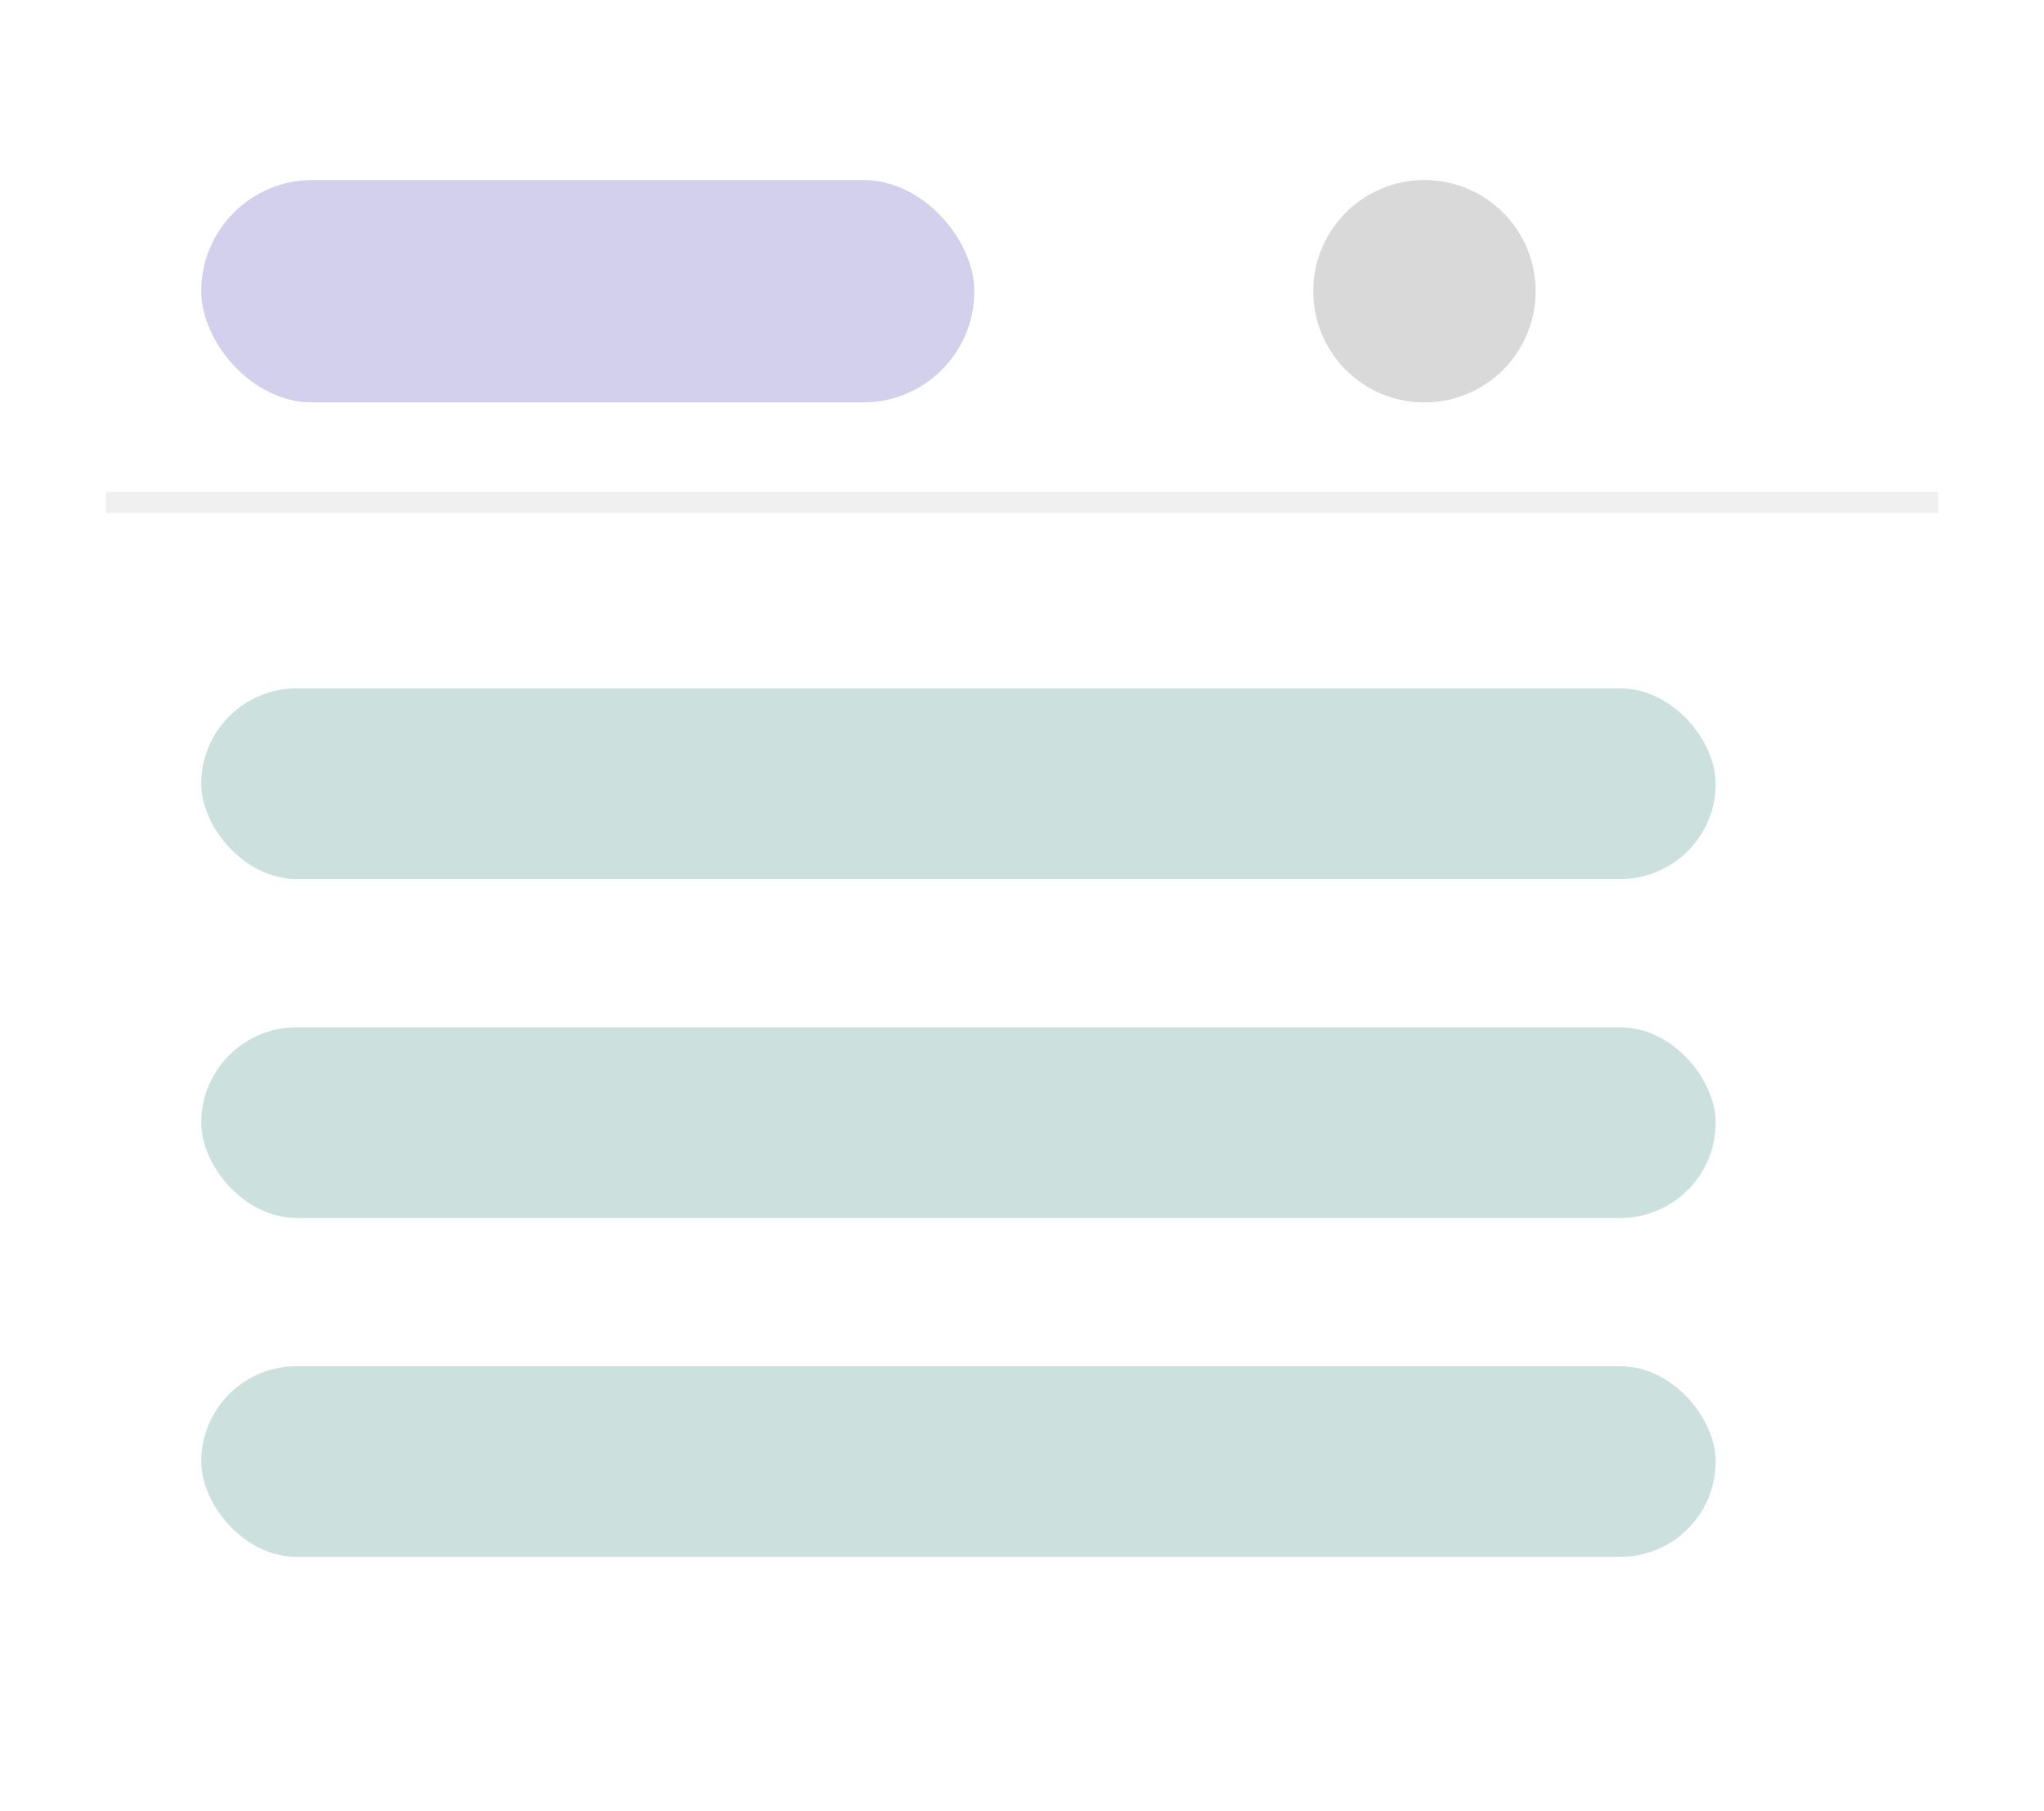
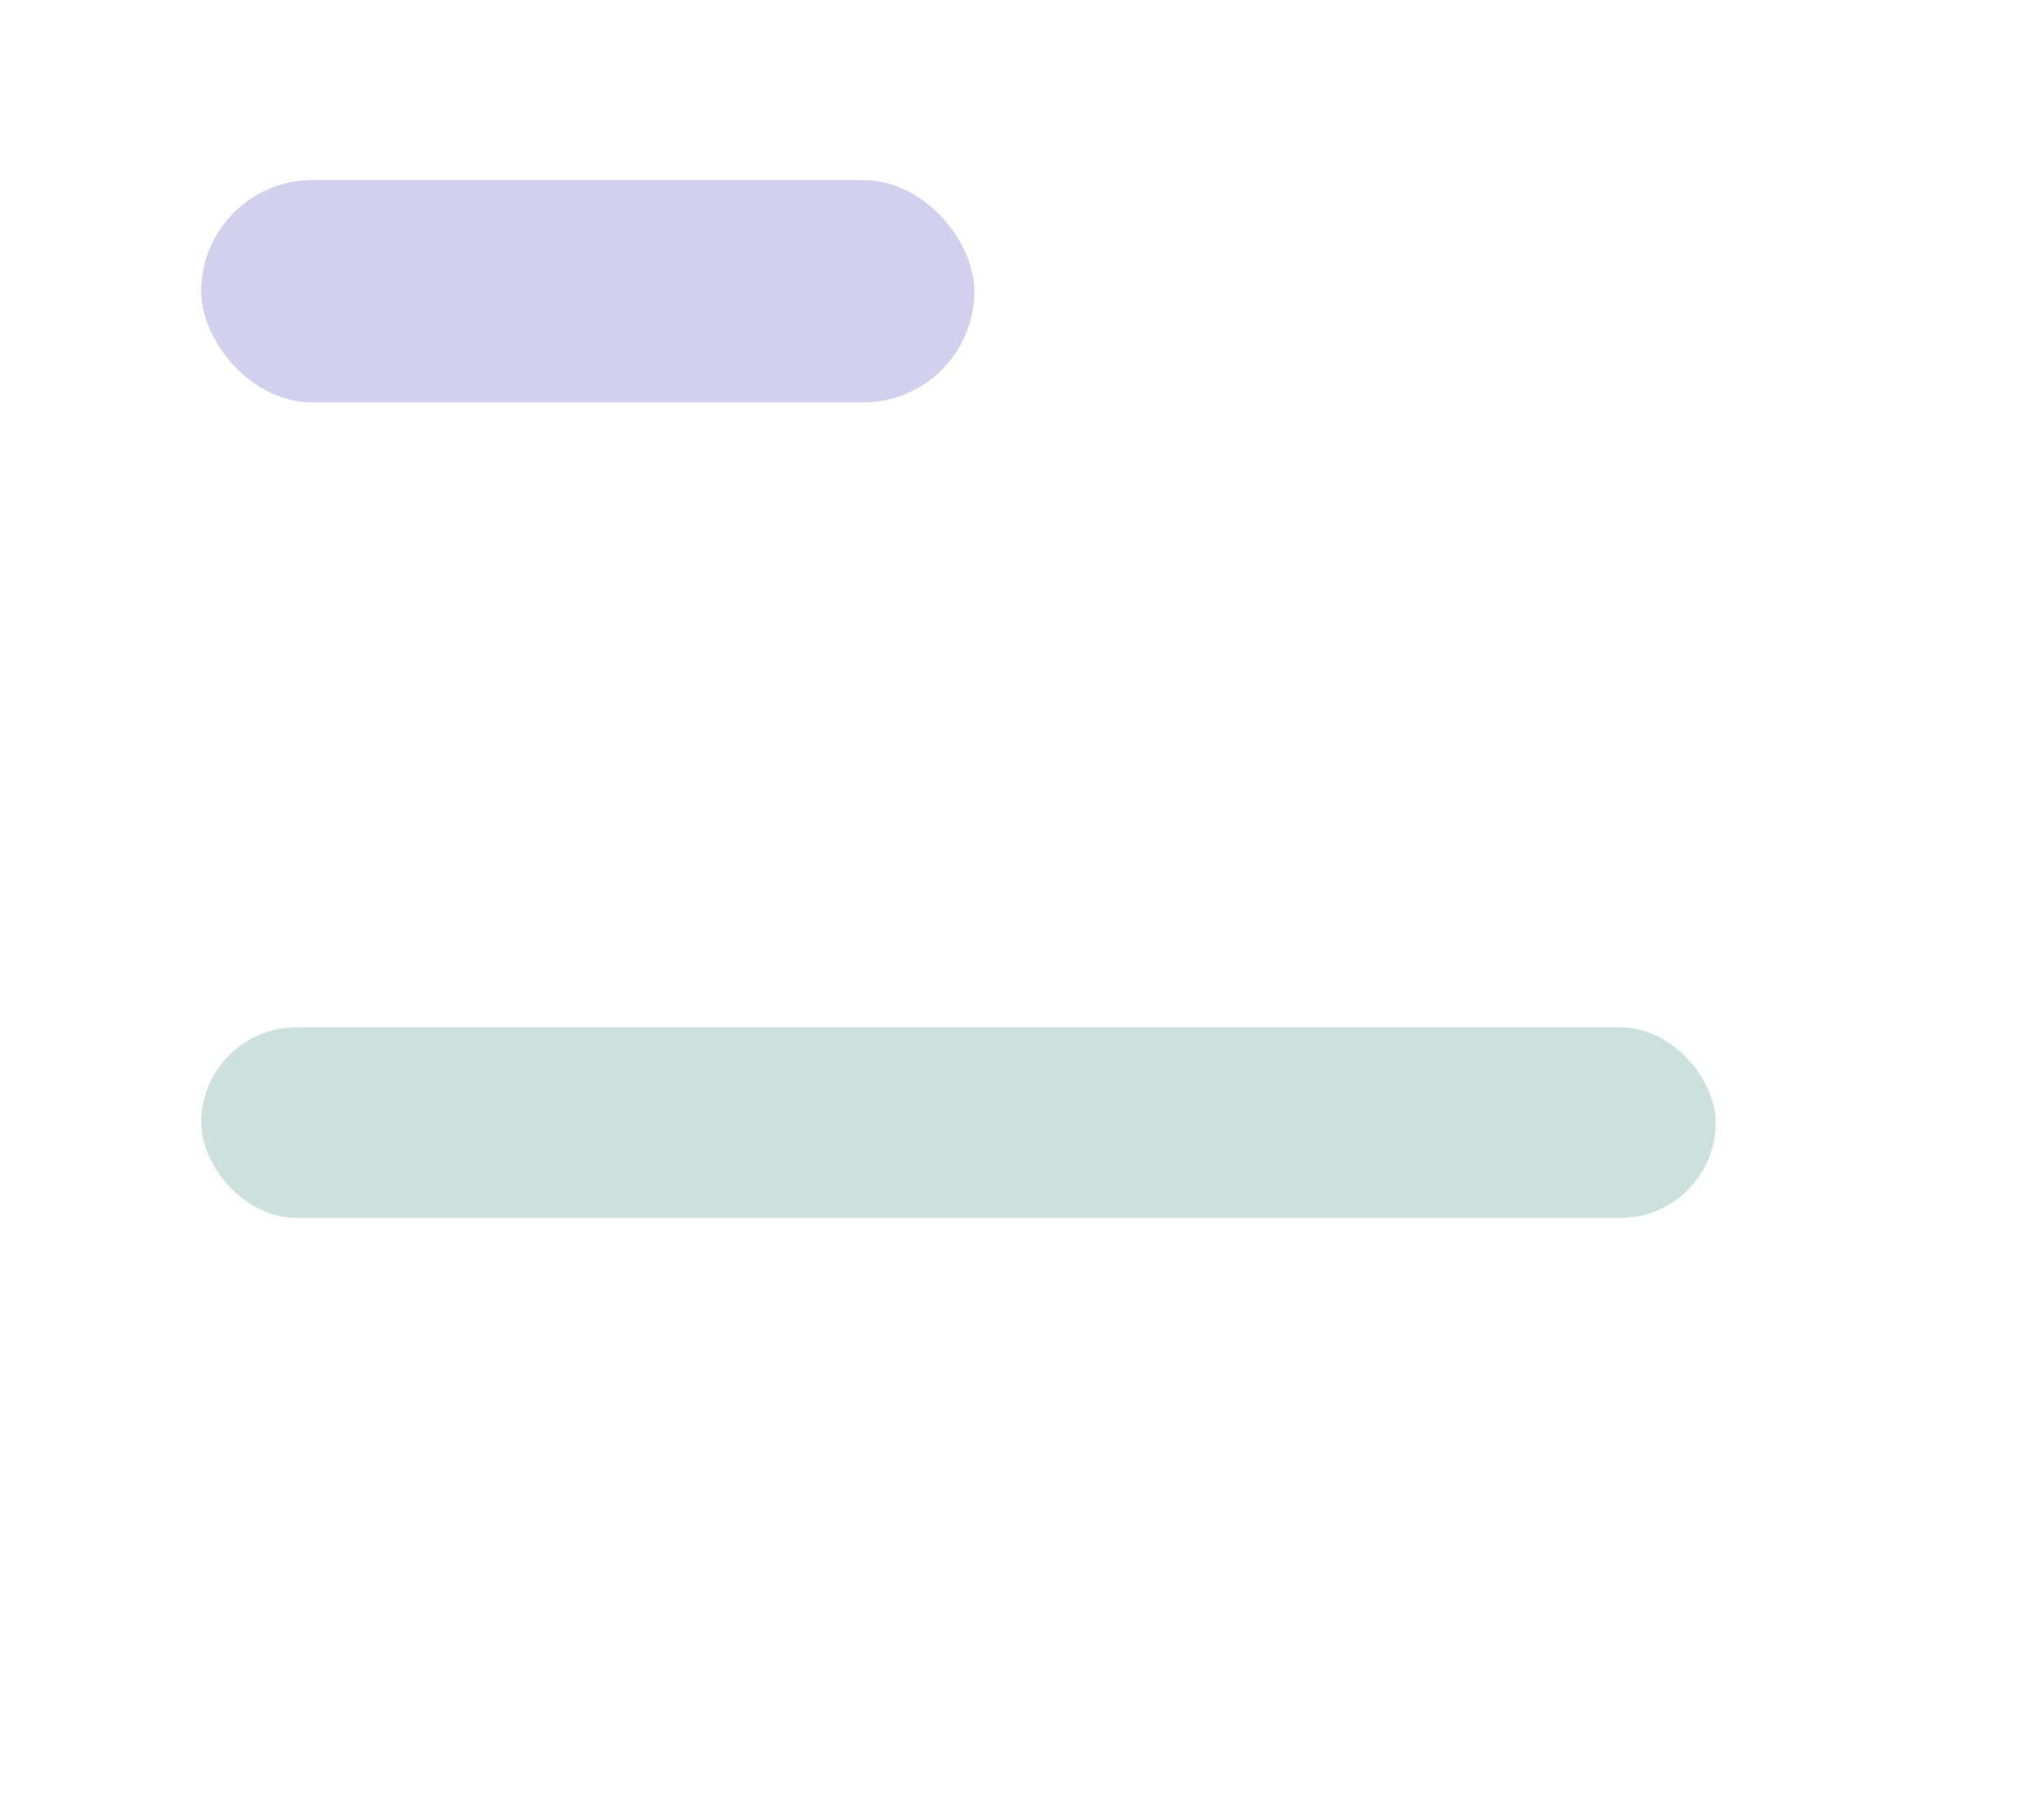
<svg xmlns="http://www.w3.org/2000/svg" width="193" height="171" fill="none">
  <g filter="url(#a)">
-     <rect width="173" height="151" x="10" y="8" fill="#fff" rx="12" />
-   </g>
-   <path stroke="#F0F0F0" stroke-width="2" d="M10 47.446h173" />
+     </g>
  <rect width="73" height="21" x="19" y="17" fill="#D2D0EC" rx="10.5" />
-   <rect width="143" height="18" x="19" y="65" fill="#CCE1DE" rx="9" />
  <rect width="143" height="18" x="19" y="97" fill="#CCE1DE" rx="9" />
-   <rect width="143" height="18" x="19" y="129" fill="#CCE1DE" rx="9" />
-   <circle cx="134.5" cy="27.5" r="10.5" fill="#D9D9D9" />
  <defs>
    <filter id="a" width="193" height="171" x="0" y="0" color-interpolation-filters="sRGB" filterUnits="userSpaceOnUse">
      <feFlood flood-opacity="0" result="BackgroundImageFix" />
      <feColorMatrix in="SourceAlpha" result="hardAlpha" values="0 0 0 0 0 0 0 0 0 0 0 0 0 0 0 0 0 0 127 0" />
      <feOffset dy="2" />
      <feGaussianBlur stdDeviation="5" />
      <feComposite in2="hardAlpha" operator="out" />
      <feColorMatrix values="0 0 0 0 0 0 0 0 0 0 0 0 0 0 0 0 0 0 0.1 0" />
      <feBlend in2="BackgroundImageFix" result="effect1_dropShadow_371_1244" />
      <feBlend in="SourceGraphic" in2="effect1_dropShadow_371_1244" result="shape" />
    </filter>
  </defs>
</svg>